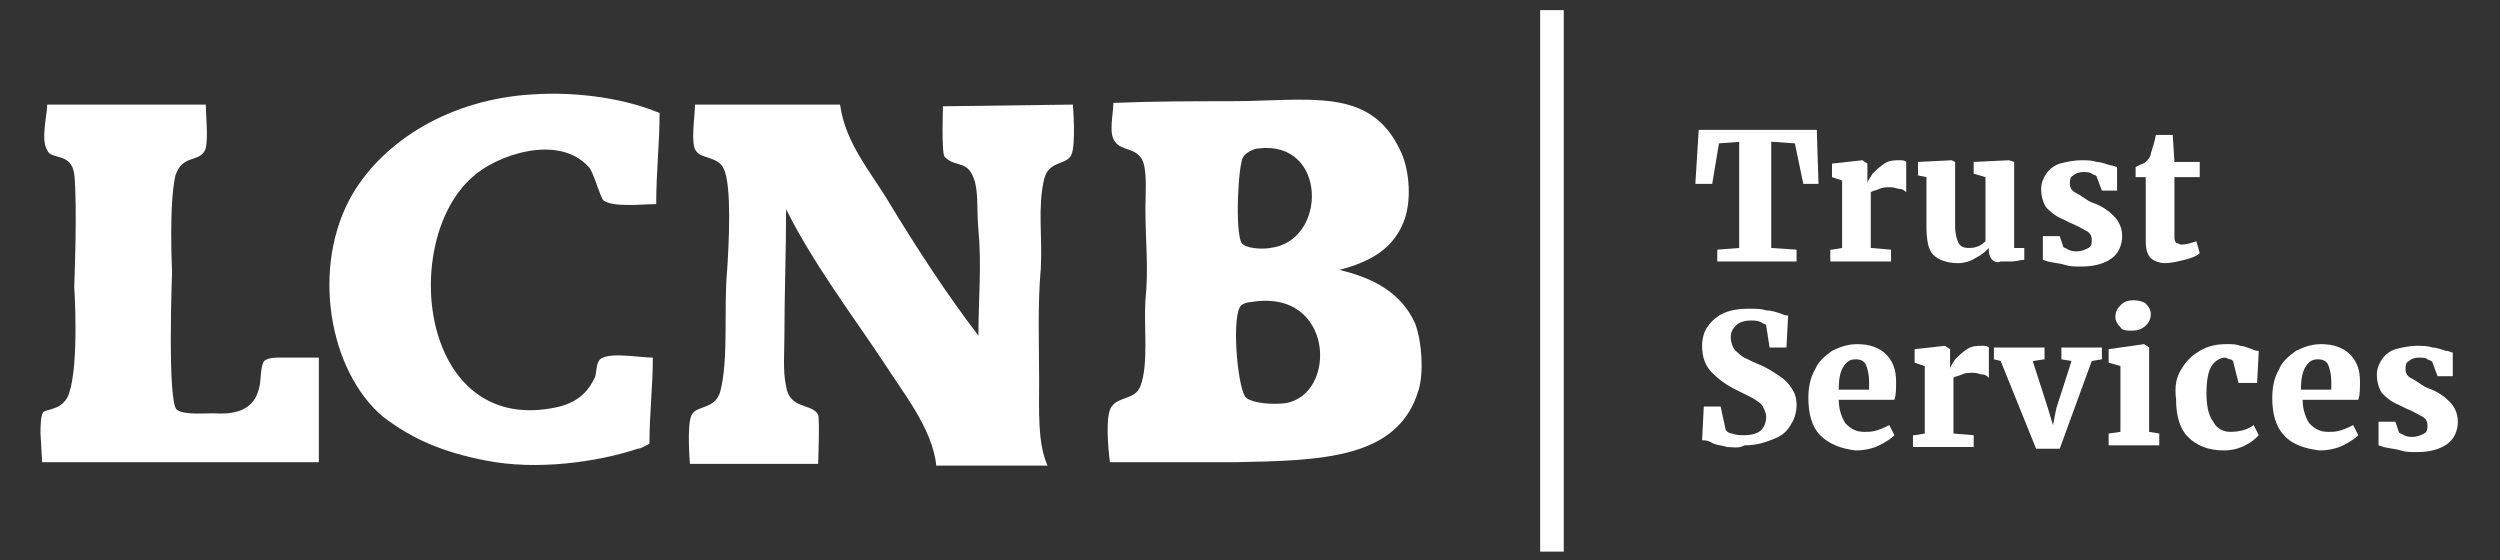
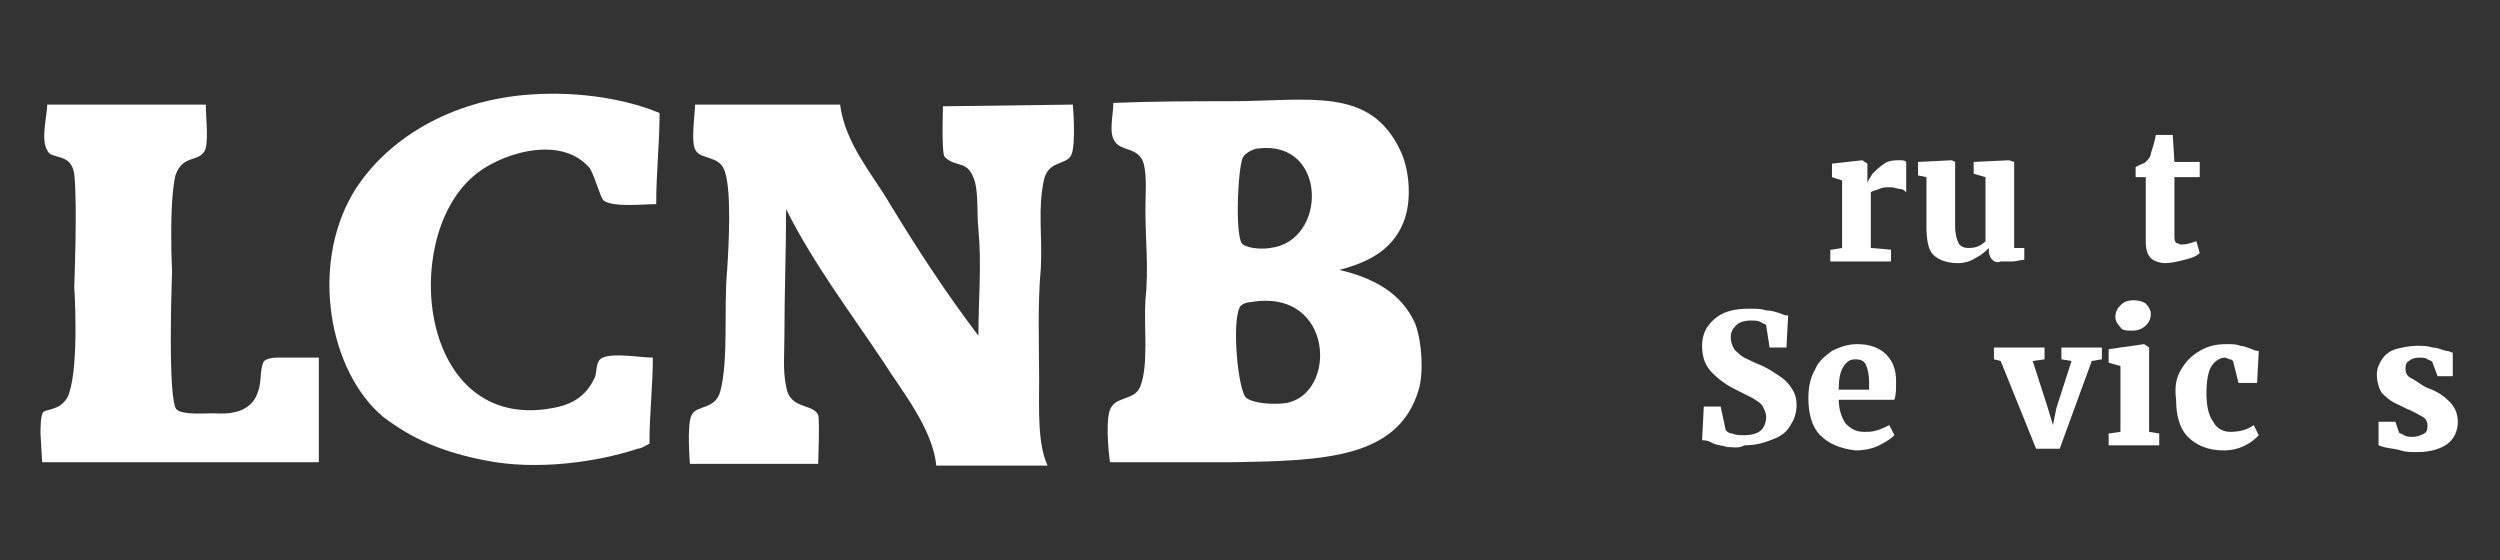
<svg xmlns="http://www.w3.org/2000/svg" version="1.1" id="Layer_1" x="0px" y="0px" viewBox="0 0 148.2 33.2" style="enable-background:new 0 0 148.2 33.2;" xml:space="preserve">
  <rect x="0" y="0" width="148.2" height="33.2" fill="#333333" stroke="none" />
  <style type="text/css">
	.st0{fill:#FFFFFF;}
</style>
  <g>
-     <rect x="91.3" y="0.6" class="st0" width="1.4" height="32.1" />
    <g>
-       <path class="st0" d="M103.2,8.4l-1.3,0.1l-0.4,2.4h-1l0.2-3.2h7l0.1,3.2h-0.9l-0.5-2.4L105,8.4v6.3l1.5,0.1v0.7h-4.7v-0.7l1.3-0.1    V8.4z" />
      <path class="st0" d="M108.6,14.8l0.6-0.1v-4l-0.6-0.2V9.7l1.8-0.2h0l0.3,0.2v0.3l0,0.9h0c0-0.2,0.2-0.4,0.3-0.6    c0.2-0.2,0.4-0.4,0.7-0.6c0.3-0.2,0.6-0.2,0.9-0.2c0.2,0,0.3,0,0.4,0.1v1.8c-0.1-0.1-0.2-0.2-0.4-0.2c-0.1,0-0.3-0.1-0.5-0.1    c-0.3,0-0.5,0-0.7,0.1c-0.2,0.1-0.4,0.1-0.5,0.2v3.3l1.2,0.1v0.7h-3.6V14.8z" />
      <path class="st0" d="M118.1,15.4c-0.1-0.1-0.2-0.3-0.2-0.5v-0.2c-0.2,0.2-0.4,0.4-0.8,0.6c-0.3,0.2-0.7,0.3-1,0.3    c-0.7,0-1.2-0.2-1.5-0.5c-0.3-0.3-0.4-0.9-0.4-1.7v-2.9l-0.5-0.1V9.6l2-0.1h0l0.2,0.1v3.8c0,0.5,0.1,0.8,0.2,1    c0.1,0.2,0.3,0.3,0.6,0.3c0.4,0,0.7-0.1,1-0.4v-3.8l-0.7-0.2V9.6l2.1-0.1h0l0.3,0.1v5.1h0.6v0.7c-0.2,0-0.5,0.1-0.7,0.1    c-0.2,0-0.4,0-0.7,0C118.4,15.6,118.2,15.5,118.1,15.4z" />
-       <path class="st0" d="M122.3,14.6c0,0.1,0.2,0.1,0.3,0.2c0.2,0.1,0.4,0.1,0.5,0.1c0.3,0,0.5-0.1,0.7-0.2c0.2-0.1,0.2-0.3,0.2-0.5    c0-0.2-0.1-0.4-0.3-0.5c-0.2-0.1-0.5-0.3-1-0.5l-0.4-0.2c-0.5-0.2-0.8-0.5-1-0.7c-0.2-0.3-0.3-0.7-0.3-1.1c0-0.3,0.1-0.6,0.3-0.9    c0.2-0.3,0.5-0.5,0.8-0.6c0.4-0.1,0.8-0.2,1.3-0.2c0.3,0,0.6,0,0.9,0.1c0.2,0,0.5,0.1,0.8,0.2c0.2,0,0.3,0.1,0.4,0.1v1.4h-0.9    l-0.3-0.8c0-0.1-0.1-0.1-0.3-0.2c-0.1-0.1-0.3-0.1-0.5-0.1c-0.3,0-0.5,0.1-0.6,0.2c-0.2,0.1-0.2,0.3-0.2,0.5    c0,0.2,0.1,0.4,0.3,0.5c0.2,0.1,0.5,0.3,0.8,0.5l0.2,0.1c0.6,0.2,1,0.5,1.3,0.8c0.3,0.3,0.5,0.7,0.5,1.2c0,0.5-0.2,1-0.6,1.3    c-0.4,0.3-1,0.5-1.8,0.5c-0.4,0-0.7,0-1-0.1c-0.3-0.1-0.6-0.1-1-0.2l-0.3-0.1v-1.4h1L122.3,14.6z" />
      <path class="st0" d="M127.5,15.3c-0.2-0.2-0.3-0.5-0.3-1v-3.8h-0.6V9.9l0.2-0.1c0.2-0.1,0.3-0.1,0.4-0.2c0.1-0.1,0.3-0.3,0.3-0.5    c0.1-0.3,0.2-0.6,0.3-1.1h1l0.1,1.6h1.5v0.9h-1.5v2.8c0,0.4,0,0.7,0,0.8c0,0.2,0.1,0.3,0.1,0.3c0.1,0,0.2,0.1,0.3,0.1    c0.3,0,0.6-0.1,0.9-0.2l0.2,0.7c-0.2,0.2-0.5,0.3-0.9,0.4c-0.4,0.1-0.8,0.2-1.2,0.2C128.1,15.6,127.7,15.5,127.5,15.3z" />
      <path class="st0" d="M102.4,26.5c-0.3-0.1-0.7-0.1-1-0.3c-0.2-0.1-0.4-0.1-0.5-0.1l0.1-2h1l0.3,1.4c0.1,0.1,0.2,0.2,0.4,0.2    c0.2,0.1,0.5,0.1,0.7,0.1c0.4,0,0.8-0.1,1-0.3c0.2-0.2,0.3-0.5,0.3-0.8c0-0.2-0.1-0.4-0.2-0.6c-0.1-0.2-0.3-0.3-0.6-0.5    c-0.2-0.1-0.6-0.3-1-0.5c-0.6-0.3-1-0.6-1.4-1c-0.4-0.4-0.6-0.9-0.6-1.6c0-0.4,0.1-0.8,0.3-1.1c0.2-0.3,0.5-0.6,0.9-0.8    s0.9-0.3,1.6-0.3c0.4,0,0.7,0,1,0.1c0.3,0,0.6,0.1,0.9,0.2c0.2,0.1,0.3,0.1,0.4,0.1l-0.1,1.9h-1l-0.2-1.3c0-0.1-0.2-0.1-0.3-0.2    c-0.2-0.1-0.4-0.1-0.6-0.1c-0.4,0-0.7,0.1-0.9,0.3c-0.2,0.2-0.3,0.4-0.3,0.7c0,0.3,0.1,0.5,0.2,0.7c0.2,0.2,0.4,0.4,0.6,0.5    c0.2,0.1,0.6,0.3,1.1,0.5c0.4,0.2,0.7,0.4,1,0.6c0.3,0.2,0.5,0.4,0.7,0.7c0.2,0.3,0.3,0.6,0.3,1c0,0.4-0.1,0.8-0.3,1.1    c-0.2,0.4-0.5,0.7-1,0.9c-0.5,0.2-1,0.4-1.8,0.4C103.1,26.6,102.7,26.5,102.4,26.5z" />
      <path class="st0" d="M107.9,25.8c-0.5-0.5-0.7-1.3-0.7-2.2c0-0.6,0.1-1.2,0.4-1.7c0.2-0.5,0.6-0.8,1-1.1c0.4-0.2,0.9-0.4,1.5-0.4    c0.7,0,1.3,0.2,1.7,0.6c0.4,0.4,0.6,0.9,0.6,1.6c0,0.5,0,0.8-0.1,1.1h-3.3c0,0.6,0.2,1.1,0.4,1.4c0.3,0.3,0.6,0.5,1.1,0.5    c0.3,0,0.5,0,0.8-0.1c0.3-0.1,0.5-0.2,0.7-0.3l0.3,0.6c-0.2,0.2-0.5,0.4-0.9,0.6c-0.4,0.2-0.9,0.3-1.4,0.3    C109.1,26.6,108.4,26.3,107.9,25.8z M110.8,23l0-0.4c0-0.4-0.1-0.8-0.2-1c-0.1-0.2-0.3-0.3-0.6-0.3c-0.3,0-0.5,0.1-0.7,0.4    c-0.2,0.3-0.3,0.7-0.3,1.4H110.8z" />
-       <path class="st0" d="M113.5,25.8l0.6-0.1v-4l-0.6-0.2v-0.8l1.8-0.2h0l0.3,0.2v0.3l0,0.9h0c0-0.2,0.2-0.4,0.3-0.6    c0.2-0.2,0.4-0.4,0.7-0.6c0.3-0.2,0.6-0.2,0.9-0.2c0.2,0,0.3,0,0.4,0.1v1.8c-0.1-0.1-0.2-0.2-0.4-0.2c-0.1,0-0.3-0.1-0.5-0.1    c-0.3,0-0.5,0-0.7,0.1c-0.2,0.1-0.4,0.1-0.5,0.2v3.3l1.2,0.1v0.7h-3.6V25.8z" />
      <path class="st0" d="M118.2,20.6h3v0.7l-0.7,0.1l0.9,2.8l0.3,1l0.2-1l0.9-2.8l-0.6-0.1v-0.7h2.4v0.7l-0.6,0.1l-1.9,5.2h-1.4    l-2.1-5.2l-0.4-0.1V20.6z" />
      <path class="st0" d="M125.7,21.7l-0.7-0.2v-0.8l2.1-0.3h0l0.3,0.2v5l0.6,0.1v0.7H125v-0.7l0.7-0.1V21.7z M125.7,19.4    c-0.2-0.2-0.3-0.4-0.3-0.6c0-0.3,0.1-0.5,0.3-0.7c0.2-0.2,0.4-0.3,0.8-0.3c0.3,0,0.6,0.1,0.7,0.2c0.2,0.2,0.3,0.4,0.3,0.6    c0,0.3-0.1,0.5-0.3,0.7c-0.2,0.2-0.5,0.3-0.8,0.3h0C126.1,19.6,125.8,19.6,125.7,19.4z" />
      <path class="st0" d="M129.3,21.9c0.3-0.5,0.6-0.8,1.1-1.1c0.5-0.3,1-0.4,1.6-0.4c0.3,0,0.6,0,0.8,0.1c0.2,0,0.4,0.1,0.7,0.2    c0.2,0.1,0.3,0.1,0.4,0.1l-0.1,1.9h-1.1l-0.3-1.2c0-0.1-0.1-0.2-0.2-0.2c-0.1,0-0.2-0.1-0.3-0.1c-0.3,0-0.6,0.2-0.8,0.5    c-0.2,0.3-0.3,0.9-0.3,1.6c0,0.7,0.1,1.3,0.4,1.7c0.2,0.4,0.6,0.6,1,0.6c0.5,0,1-0.1,1.4-0.4l0.3,0.6c-0.2,0.2-0.4,0.4-0.8,0.6    c-0.4,0.2-0.8,0.3-1.3,0.3c-0.9,0-1.6-0.3-2.1-0.8c-0.5-0.5-0.7-1.3-0.7-2.2C128.9,22.9,129,22.4,129.3,21.9z" />
-       <path class="st0" d="M135.4,25.8c-0.5-0.5-0.7-1.3-0.7-2.2c0-0.6,0.1-1.2,0.4-1.7c0.2-0.5,0.6-0.8,1-1.1c0.4-0.2,0.9-0.4,1.5-0.4    c0.7,0,1.3,0.2,1.7,0.6c0.4,0.4,0.6,0.9,0.6,1.6c0,0.5,0,0.8-0.1,1.1h-3.3c0,0.6,0.2,1.1,0.4,1.4c0.3,0.3,0.6,0.5,1.1,0.5    c0.3,0,0.5,0,0.8-0.1c0.3-0.1,0.5-0.2,0.7-0.3l0.3,0.6c-0.2,0.2-0.5,0.4-0.9,0.6c-0.4,0.2-0.9,0.3-1.4,0.3    C136.6,26.6,135.8,26.3,135.4,25.8z M138.2,23l0-0.4c0-0.4-0.1-0.8-0.2-1c-0.1-0.2-0.3-0.3-0.6-0.3c-0.3,0-0.5,0.1-0.7,0.4    c-0.2,0.3-0.3,0.7-0.3,1.4H138.2z" />
      <path class="st0" d="M142.2,25.6c0,0.1,0.2,0.1,0.3,0.2c0.2,0.1,0.4,0.1,0.5,0.1c0.3,0,0.5-0.1,0.7-0.2c0.2-0.1,0.2-0.3,0.2-0.5    c0-0.2-0.1-0.4-0.3-0.5c-0.2-0.1-0.5-0.3-1-0.5l-0.4-0.2c-0.5-0.2-0.8-0.5-1-0.7c-0.2-0.3-0.3-0.7-0.3-1.1c0-0.3,0.1-0.6,0.3-0.9    c0.2-0.3,0.5-0.5,0.8-0.6c0.4-0.1,0.8-0.2,1.3-0.2c0.3,0,0.6,0,0.9,0.1c0.2,0,0.5,0.1,0.8,0.2c0.2,0,0.3,0.1,0.4,0.1v1.4h-0.9    l-0.3-0.8c0-0.1-0.1-0.1-0.3-0.2c-0.1-0.1-0.3-0.1-0.5-0.1c-0.3,0-0.5,0.1-0.6,0.2c-0.2,0.1-0.2,0.3-0.2,0.5    c0,0.2,0.1,0.4,0.3,0.5c0.2,0.1,0.5,0.3,0.8,0.5l0.2,0.1c0.6,0.2,1,0.5,1.3,0.8c0.3,0.3,0.5,0.7,0.5,1.2c0,0.5-0.2,1-0.6,1.3    c-0.4,0.3-1,0.5-1.8,0.5c-0.4,0-0.7,0-1-0.1c-0.3-0.1-0.6-0.1-1-0.2l-0.3-0.1v-1.4h1L142.2,25.6z" />
    </g>
    <g>
      <path class="st0" d="M2.8,6.2c3.1,0,6.2,0,9.4,0c0,0.7,0.2,2.4-0.1,2.8c-0.4,0.6-1.3,0.2-1.7,1.4c-0.4,1.7-0.2,5.7-0.2,5.7    s-0.3,7.9,0.3,8.2c0.4,0.3,1.6,0.2,2.2,0.2c1.4,0.1,2.3-0.3,2.6-1.3c0.2-0.5,0.1-1.2,0.3-1.7c0.1-0.3,0.8-0.3,0.8-0.3    c0.9,0,1.7,0,2.5,0c0,2.1,0,6.2,0,6.2l-16.4,0c0,0-0.1-1.7-0.1-1.7c0-0.3,0-1.2,0.2-1.3c0.2-0.1,0.4-0.1,0.6-0.2    c0.4-0.1,0.8-0.5,0.9-0.9c0.6-1.8,0.3-6.3,0.3-6.3s0.2-4.9,0-6.7C4.2,9,3,9.5,2.8,8.9C2.4,8.3,2.8,6.8,2.8,6.2z" />
      <path class="st0" d="M83.9,19.2c-0.8-1.8-2.4-2.7-4.5-3.2c1.9-0.5,3.3-1.3,3.9-3.1c0.4-1.3,0.2-3-0.3-4c-1.8-3.8-5.4-2.9-10.1-2.9    c-2,0-4.5,0-6.9,0.1c0,0.7-0.3,1.8,0.1,2.3c0.4,0.6,1.4,0.3,1.7,1.3c0.2,0.8,0.1,1.8,0.1,2.7c0,1.8,0.2,3.6,0,5.4    c-0.1,1.6,0.2,3.8-0.3,5.1c-0.3,0.8-1.3,0.6-1.7,1.2c-0.4,0.5-0.2,2.6-0.1,3.3c2.6,0,4.8,0,7.4,0c5.2-0.1,9.7-0.2,10.9-4.3    C84.4,22.1,84.3,20.3,83.9,19.2z M73.7,9.3c0.1-0.2,0.6-0.5,0.9-0.5c4.1-0.5,4.1,5.5,0.7,5.9c-0.6,0.1-1.5,0-1.7-0.3    C73.2,13.7,73.4,9.7,73.7,9.3z M76.2,23.9c-0.8,0.1-1.9,0-2.3-0.3c-0.5-0.3-0.9-4.5-0.4-5.4c0.1-0.2,0.5-0.3,0.7-0.3    C79.1,17.1,79.3,23.4,76.2,23.9z" />
      <path class="st0" d="M31.5,5.6c2.9-0.2,5.7,0.3,7.6,1.1c0,1.8-0.2,3.5-0.2,5.4c-0.8,0-2.5,0.2-3.1-0.2c-0.2-0.1-0.6-1.7-0.9-2    c-1.8-2-5.5-0.7-6.9,0.6c-4.3,3.8-3.1,15.1,4.7,13.7c1.2-0.2,2-0.7,2.5-1.7c0.2-0.3,0.1-0.8,0.3-1.1c0.3-0.6,2.4-0.2,3.2-0.2    c0,1.7-0.2,3.3-0.2,5.1c-0.2,0.1-0.5,0.3-0.7,0.3c-2.4,0.8-6,1.3-9,0.7c-2.6-0.5-4.4-1.3-6.1-2.6c-3.2-2.7-4.3-8.9-1.8-13.2    C22.8,8.3,26.7,5.9,31.5,5.6z" />
      <path class="st0" d="M41.2,6.2c2.9,0,5.6,0,8.6,0c0.3,2.3,1.9,4.1,2.9,5.8c1.7,2.8,3.4,5.4,5.3,7.9c0-2.2,0.2-4.1,0-6.3    c-0.1-1,0-2-0.2-2.8c-0.4-1.4-1.1-0.8-1.8-1.5c-0.2-0.2-0.1-3-0.1-3l7.7-0.1c0,0,0.2,2.4-0.1,3c-0.3,0.6-1.3,0.3-1.6,1.4    c-0.4,1.7-0.1,3.4-0.2,5.3c-0.2,2.2-0.1,4.5-0.1,6.6c0,1.8-0.1,3.8,0.5,5.1c-2.1,0-4.3,0-6.6,0c-0.2-2.2-2.1-4.5-3.1-6.1    c-2-3-4.2-5.9-5.8-9.1c0,2.5-0.1,5-0.1,7.5c0,1-0.1,2.1,0.1,3c0.2,1.4,1.6,1,1.9,1.7c0.1,0.2,0,2.9,0,2.9l-7.6,0    c0,0-0.2-2.3,0.1-2.9c0.3-0.6,1.4-0.3,1.7-1.4c0.5-1.9,0.2-5,0.4-7.1c0.1-1.5,0.3-5.1-0.2-6.1c-0.3-0.7-1.3-0.6-1.6-1    C40.9,8.6,41.2,6.9,41.2,6.2z" />
    </g>
  </g>
</svg>